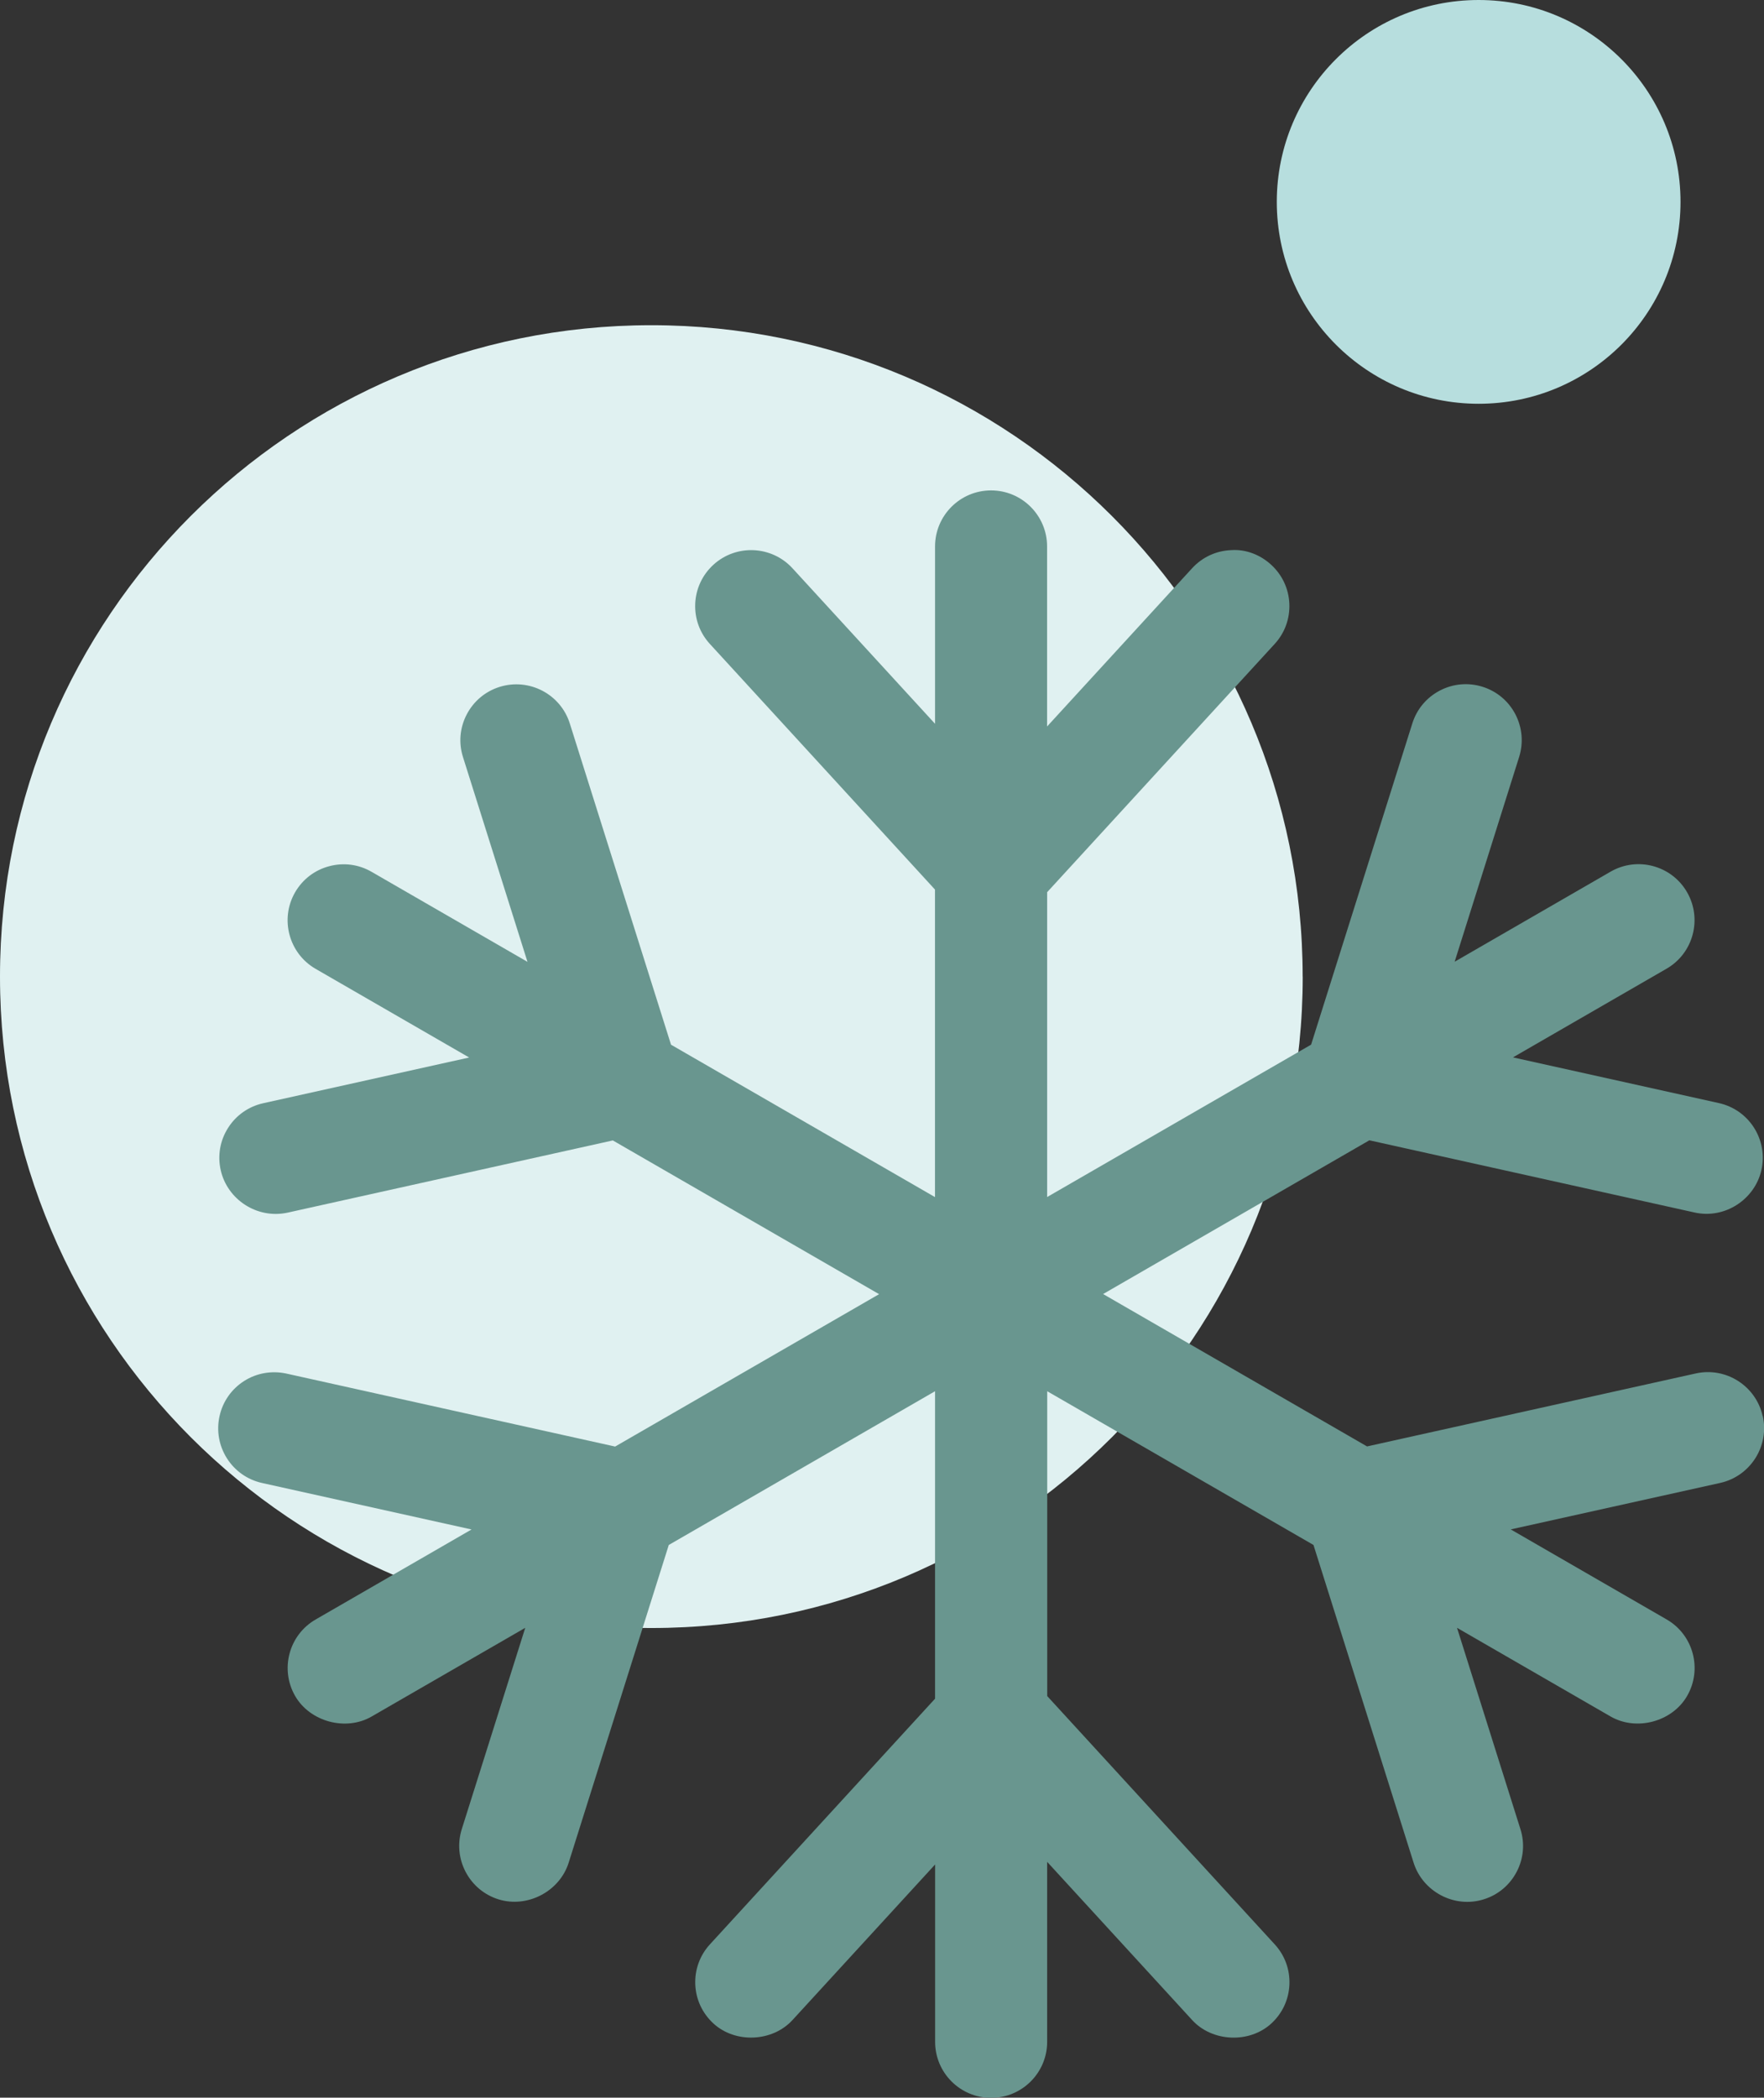
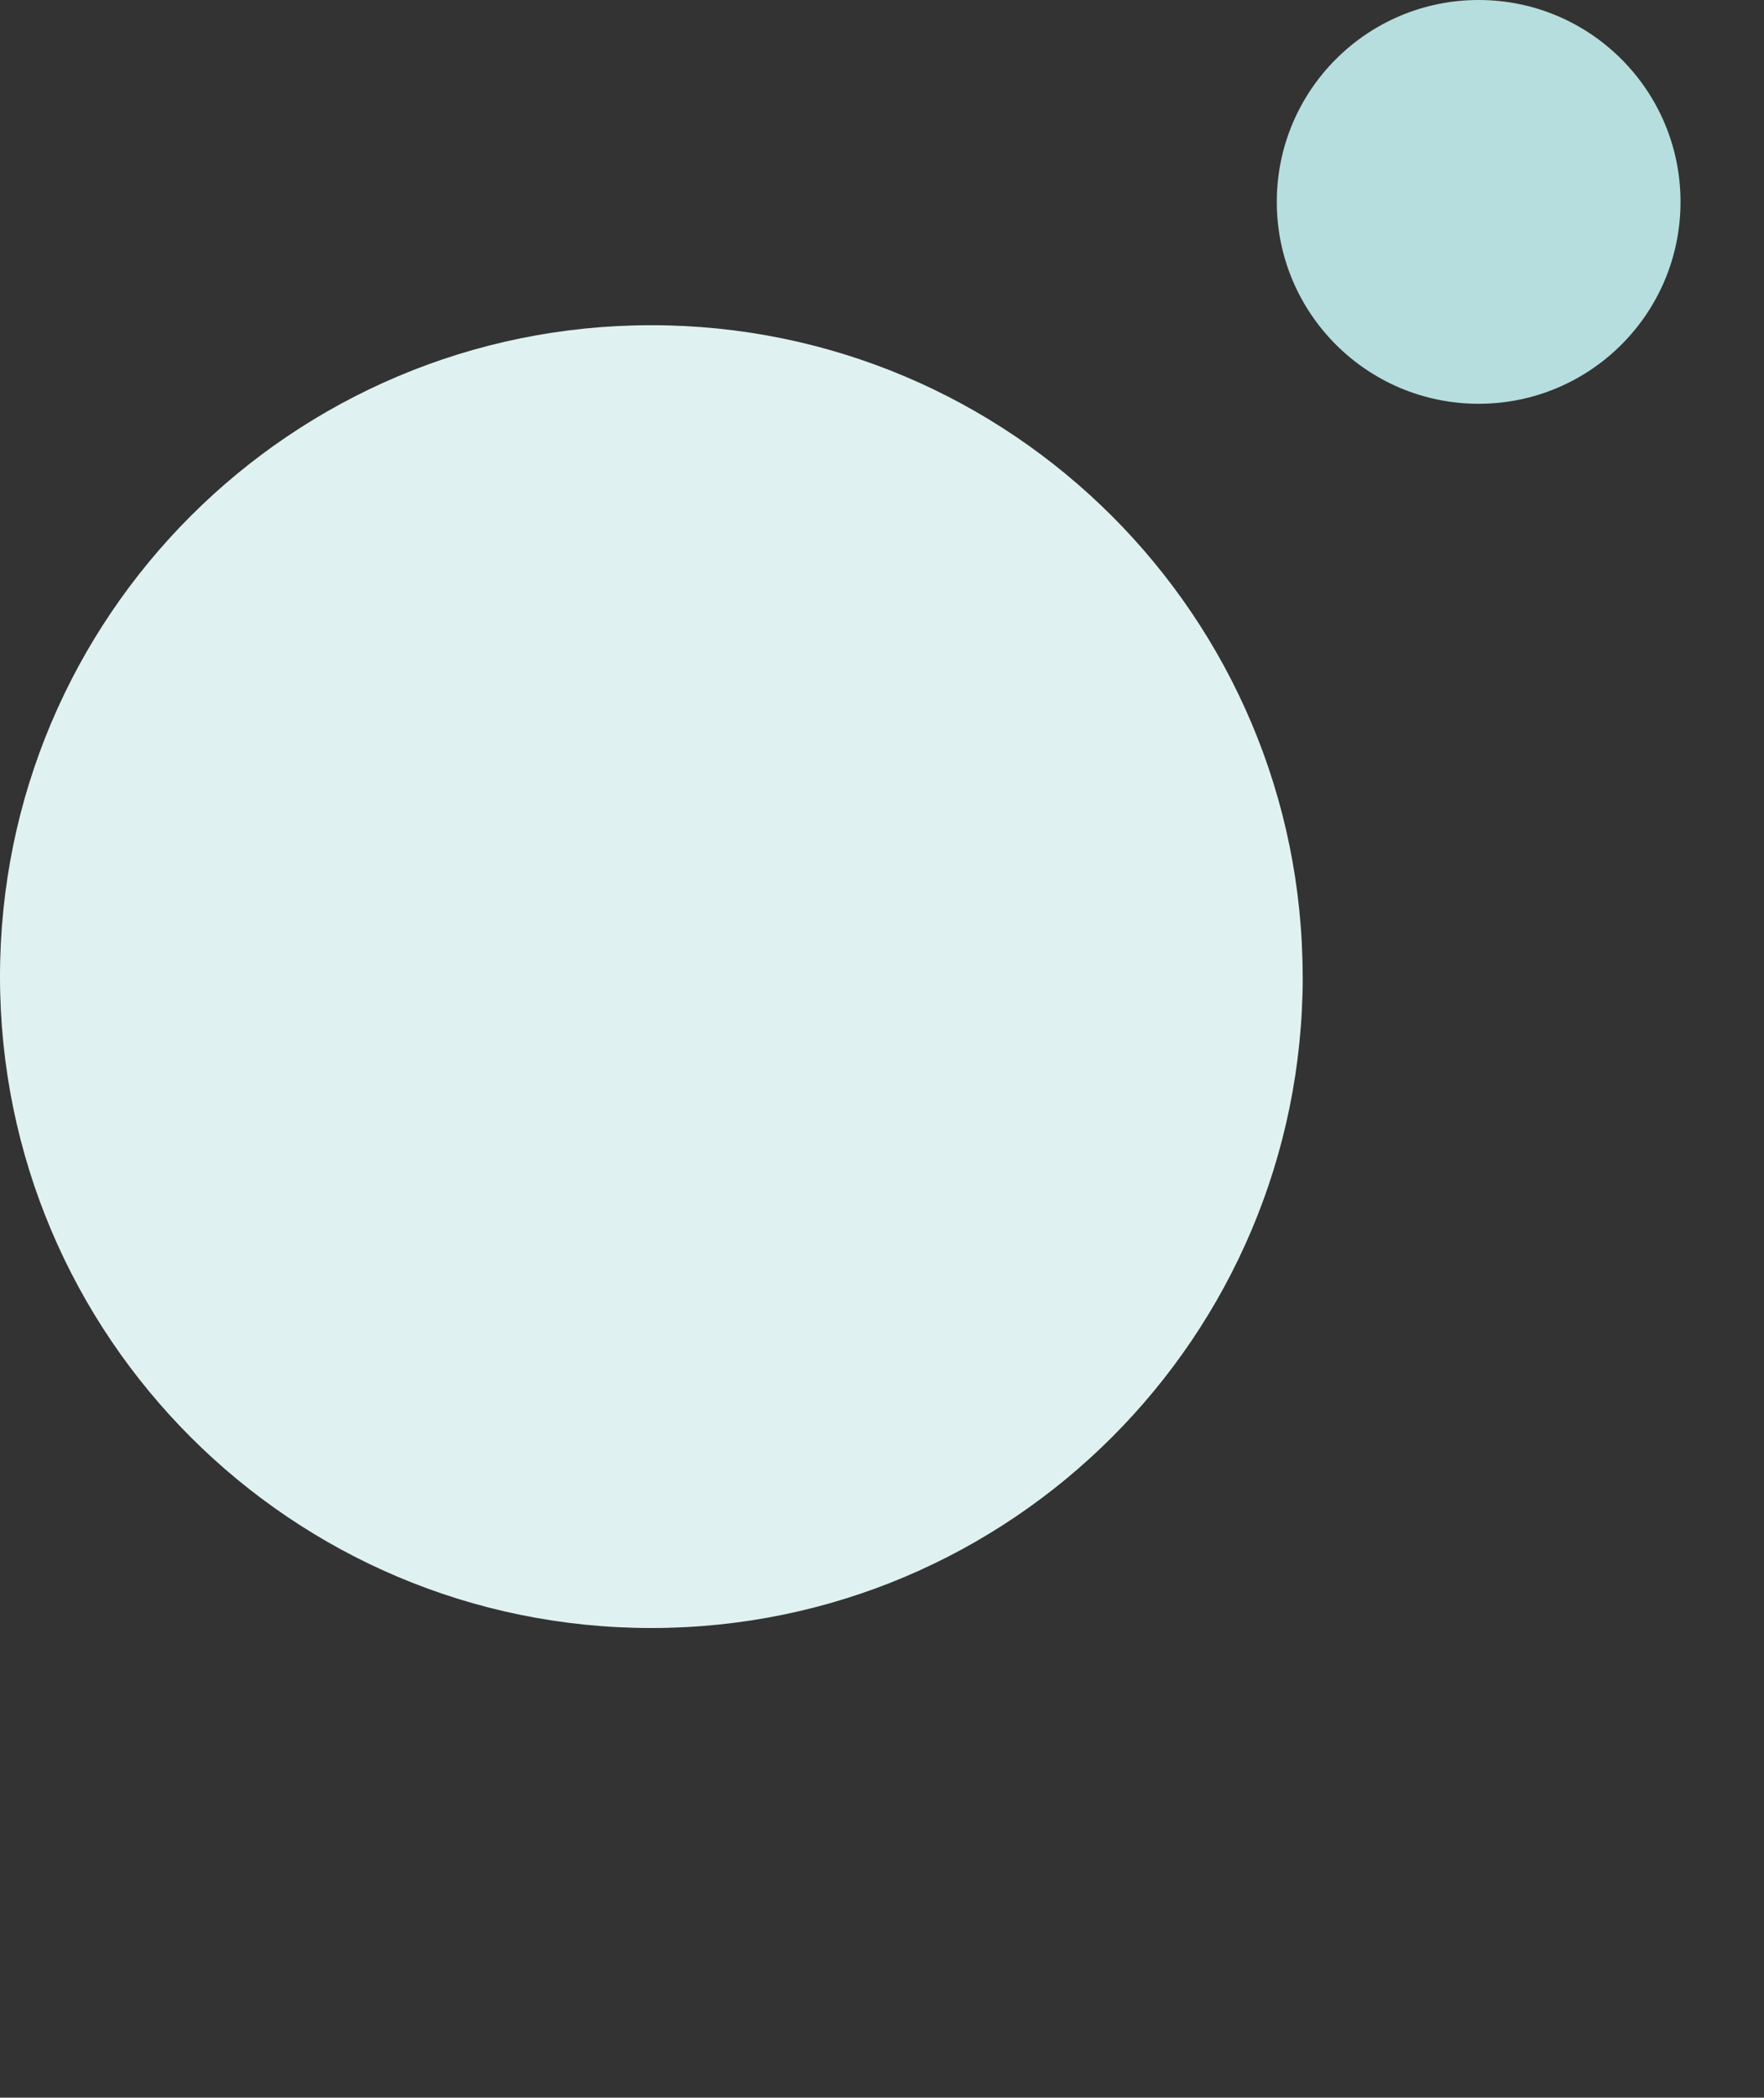
<svg xmlns="http://www.w3.org/2000/svg" id="Ebene_2" viewBox="0 0 275.53 327.61">
  <rect x="0" y="0" width="275.53" height="327.61" fill="#333333" stroke="none" />
  <defs>
    <style>.cls-1{fill:#b7dede;}.cls-2{fill:#69968f;}.cls-3{fill:#e0f1f1;}</style>
  </defs>
  <g id="Ebene_1-2">
    <g>
      <path class="cls-3" d="M203.47,152.52c0-56.19-45.55-101.73-101.74-101.73S0,96.33,0,152.52s45.55,101.74,101.74,101.74,101.74-45.55,101.74-101.74" />
-       <path class="cls-2" d="M275.32,221.15c-1.05-4.71-5.73-7.69-10.44-6.65l-51.35,11.4-41.23-23.8,41.59-24.01,50.81,11.28c4.73,1.05,9.41-2.06,10.43-6.65,.51-2.28,.09-4.62-1.16-6.6-1.26-1.97-3.2-3.33-5.48-3.84l-32.17-7.14,23.99-13.85c4.18-2.41,5.61-7.77,3.2-11.95-2.41-4.18-7.77-5.62-11.95-3.2l-24.35,14.06,10.07-31.97c.7-2.23,.49-4.6-.58-6.67-1.08-2.07-2.9-3.6-5.13-4.3-2.23-.7-4.6-.49-6.67,.59-2.07,1.08-3.6,2.9-4.3,5.13l-15.81,50.17-41.23,23.8v-47.61l35.54-38.77c1.58-1.72,2.39-3.96,2.29-6.29-.1-2.33-1.11-4.49-2.83-6.07-1.72-1.58-3.98-2.46-6.29-2.29-2.34,.1-4.49,1.11-6.07,2.83l-22.65,24.71v-28.12c0-4.82-3.92-8.75-8.75-8.75s-8.75,3.92-8.75,8.75v27.7l-22.27-24.29c-3.26-3.55-8.8-3.8-12.36-.54-1.72,1.58-2.73,3.74-2.83,6.07-.1,2.34,.71,4.57,2.29,6.29l35.16,38.36v48.03l-41.23-23.8-15.81-50.17c-1.45-4.6-6.37-7.15-10.97-5.71-2.23,.7-4.05,2.23-5.13,4.3-1.08,2.07-1.29,4.44-.58,6.67l10.07,31.97-24.35-14.06c-2.02-1.17-4.38-1.48-6.64-.87-2.26,.6-4.14,2.05-5.31,4.07-2.41,4.18-.97,9.54,3.2,11.95l23.99,13.85-32.17,7.14c-2.28,.51-4.23,1.87-5.48,3.84-1.26,1.97-1.67,4.32-1.16,6.6,1.02,4.58,5.66,7.68,10.44,6.65l50.81-11.28,41.59,24.01-41.23,23.8-51.36-11.4c-2.27-.49-4.62-.09-6.59,1.16-1.97,1.26-3.34,3.21-3.84,5.49-.51,2.28-.09,4.62,1.16,6.6,1.26,1.97,3.2,3.33,5.48,3.84l32.72,7.26-24.35,14.06c-4.18,2.41-5.61,7.77-3.2,11.95,2.32,4.02,7.92,5.54,11.95,3.2l23.99-13.85-9.91,31.43c-.7,2.23-.49,4.6,.59,6.67,1.08,2.07,2.9,3.6,5.12,4.3,4.49,1.41,9.55-1.19,10.98-5.71l15.64-49.63,41.59-24.01v48.02l-35.16,38.36c-1.58,1.72-2.39,3.96-2.29,6.29,.1,2.34,1.11,4.49,2.83,6.07,3.42,3.15,9.23,2.89,12.36-.54l22.27-24.29v27.7c0,4.83,3.92,8.75,8.75,8.75s8.75-3.92,8.75-8.75v-28.11l22.65,24.71c3.13,3.43,8.94,3.68,12.36,.54,1.72-1.58,2.73-3.73,2.83-6.07,.1-2.33-.71-4.57-2.29-6.29l-35.54-38.78v-47.61l41.59,24.01,15.64,49.63c1.42,4.5,6.35,7.17,10.97,5.71,2.23-.7,4.05-2.23,5.13-4.3,1.08-2.07,1.29-4.44,.58-6.67l-9.9-31.43,23.99,13.85c4.04,2.33,9.63,.82,11.95-3.21,2.41-4.18,.98-9.54-3.2-11.95l-24.35-14.06,32.72-7.26c4.71-1.05,7.69-5.73,6.65-10.44" />
      <path class="cls-1" d="M262.49,31.53c0-17.41-14.12-31.53-31.53-31.53s-31.53,14.12-31.53,31.53,14.11,31.53,31.53,31.53,31.53-14.11,31.53-31.53" />
    </g>
  </g>
</svg>